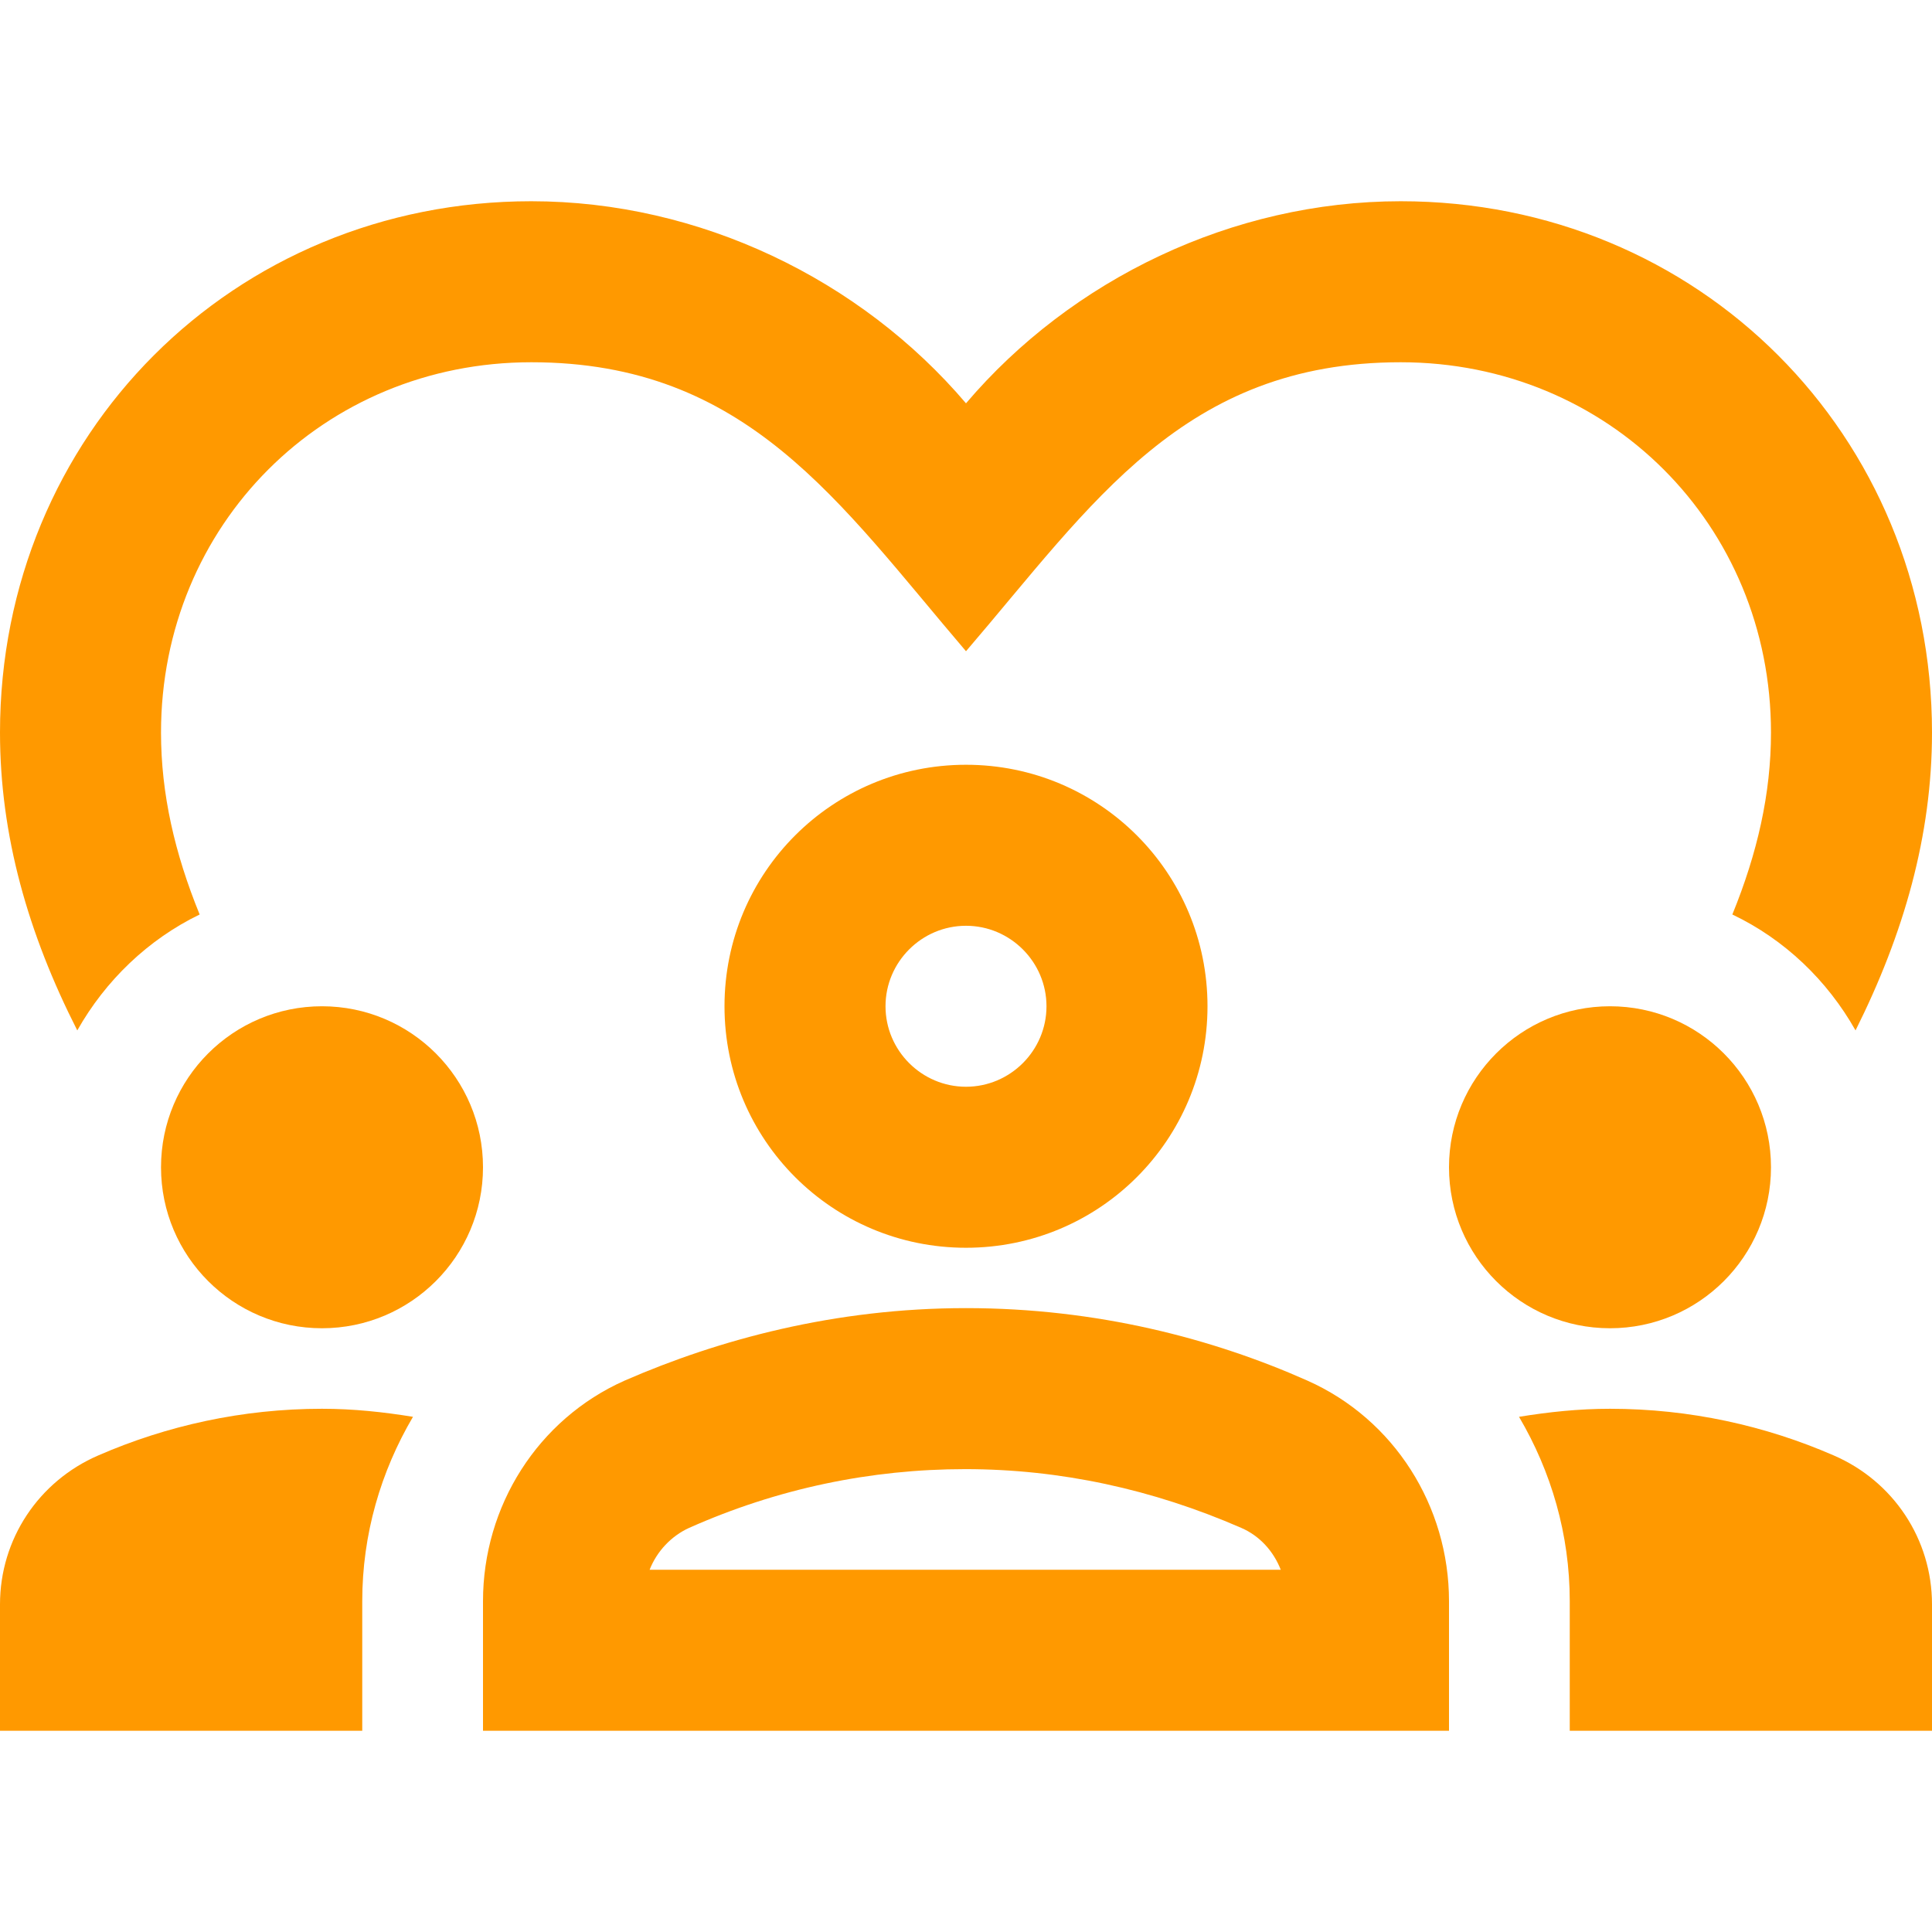
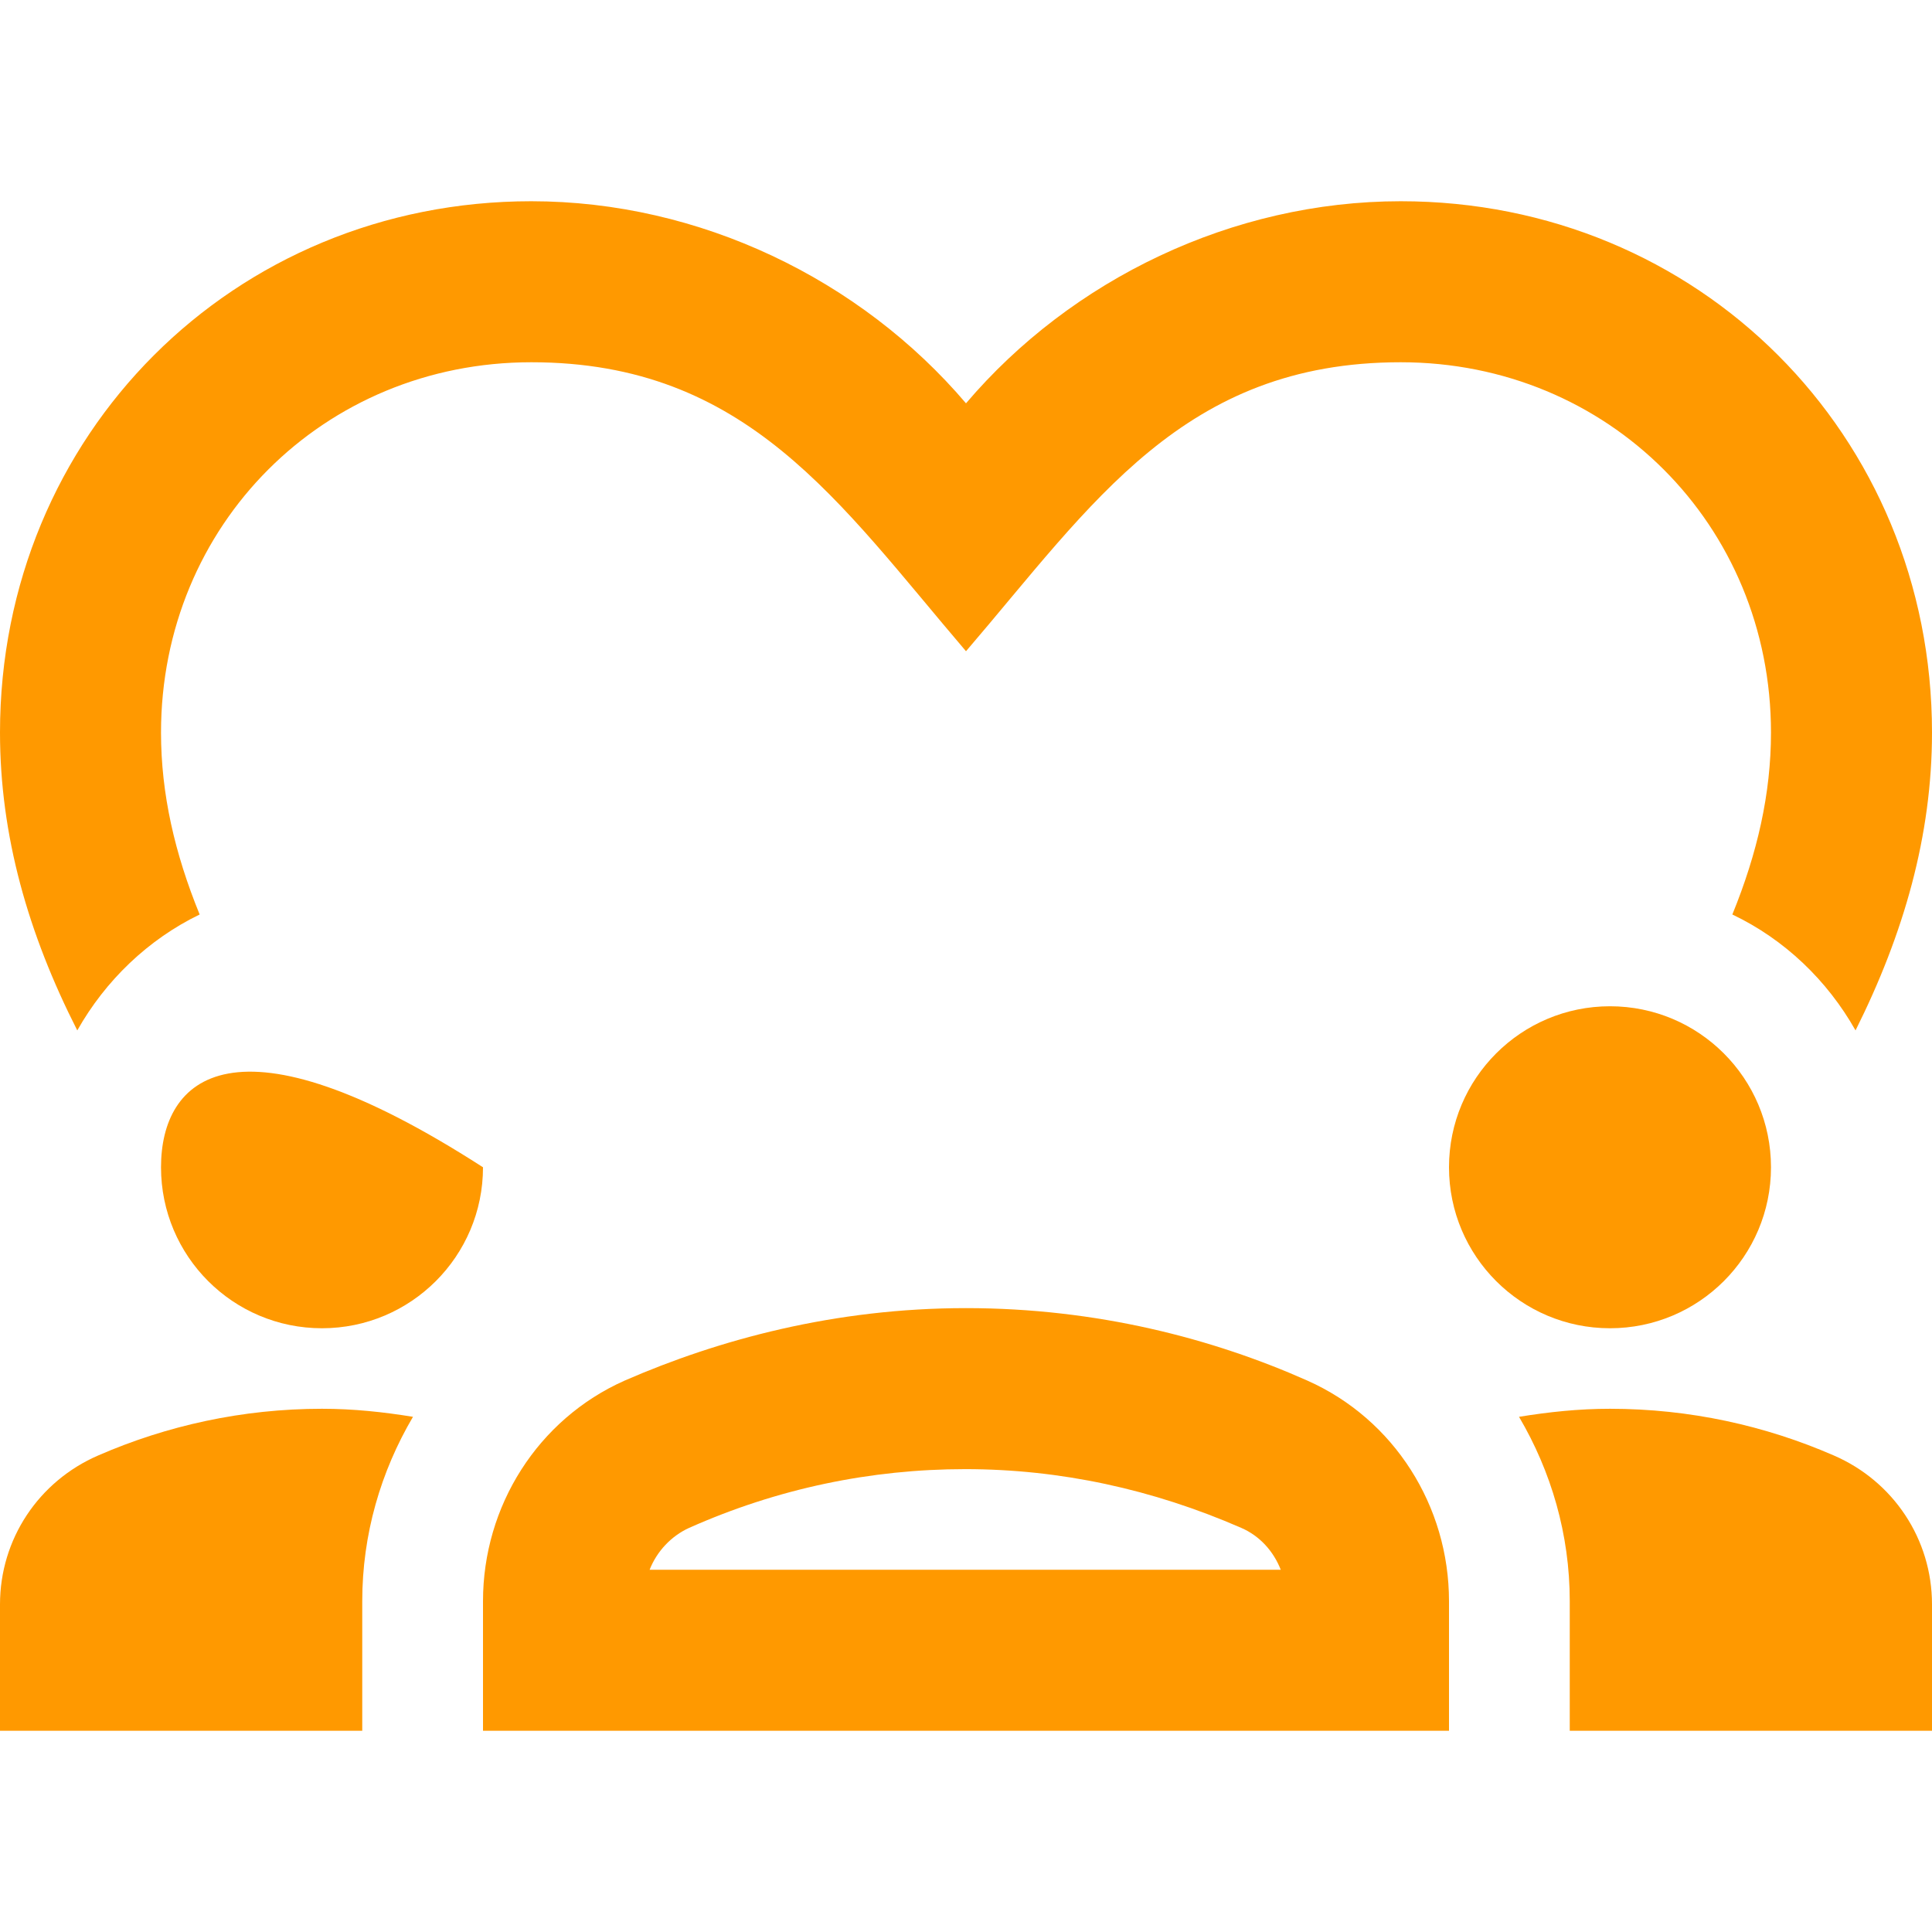
<svg xmlns="http://www.w3.org/2000/svg" width="50" height="50" viewBox="0 0 50 50" fill="none">
-   <path d="M8.333 34.375C10.634 34.375 12.5 32.51 12.5 30.209C12.5 27.907 10.634 26.042 8.333 26.042C6.032 26.042 4.167 27.907 4.167 30.209C4.167 32.51 6.032 34.375 8.333 34.375Z" fill="#FF9900" />
+   <path d="M8.333 34.375C10.634 34.375 12.5 32.51 12.5 30.209C6.032 26.042 4.167 27.907 4.167 30.209C4.167 32.51 6.032 34.375 8.333 34.375Z" fill="#FF9900" />
  <path d="M2.542 37.667C1 38.334 0 39.834 0 41.521V44.792H9.375V41.438C9.375 39.709 9.854 38.084 10.688 36.667C9.917 36.542 9.146 36.459 8.333 36.459C6.271 36.459 4.312 36.896 2.542 37.667Z" fill="#FF9900" />
  <path d="M41.667 34.375C43.968 34.375 45.833 32.51 45.833 30.209C45.833 27.907 43.968 26.042 41.667 26.042C39.365 26.042 37.5 27.907 37.5 30.209C37.5 32.51 39.365 34.375 41.667 34.375Z" fill="#FF9900" />
  <path d="M47.458 37.667C45.688 36.896 43.729 36.459 41.667 36.459C40.854 36.459 40.083 36.542 39.312 36.667C40.146 38.084 40.625 39.709 40.625 41.438V44.792H50V41.521C50 39.834 49 38.334 47.458 37.667Z" fill="#FF9900" />
  <path d="M33.833 35.729C31.396 34.646 28.396 33.854 25 33.854C21.604 33.854 18.604 34.667 16.167 35.729C13.917 36.729 12.5 38.979 12.5 41.438V44.792H37.5V41.438C37.5 38.979 36.083 36.729 33.833 35.729ZM16.812 40.625C17 40.146 17.375 39.75 17.833 39.542C20.125 38.521 22.542 38.021 24.979 38.021C27.438 38.021 29.833 38.542 32.125 39.542C32.604 39.75 32.958 40.146 33.146 40.625H16.812Z" fill="#FF9900" />
-   <path d="M18.75 26.042C18.75 29.5 21.542 32.292 25 32.292C28.458 32.292 31.25 29.5 31.25 26.042C31.25 22.584 28.458 19.792 25 19.792C21.542 19.792 18.75 22.584 18.75 26.042ZM27.083 26.042C27.083 27.188 26.146 28.125 25 28.125C23.854 28.125 22.917 27.188 22.917 26.042C22.917 24.896 23.854 23.959 25 23.959C26.146 23.959 27.083 24.896 27.083 26.042Z" fill="#FF9900" />
  <path d="M5.167 23.667C4.521 22.084 4.167 20.542 4.167 18.959C4.167 13.584 8.375 9.375 13.75 9.375C19.333 9.375 21.708 13 25 16.854C28.271 13.042 30.625 9.375 36.25 9.375C41.625 9.375 45.833 13.584 45.833 18.959C45.833 20.542 45.479 22.084 44.833 23.667C46.188 24.313 47.292 25.375 48.021 26.667C49.271 24.167 50 21.625 50 18.959C50 11.25 43.958 5.208 36.25 5.208C31.896 5.208 27.729 7.229 25 10.438C22.271 7.229 18.104 5.208 13.75 5.208C6.042 5.208 0 11.25 0 18.959C0 21.625 0.729 24.167 2 26.667C2.729 25.375 3.833 24.313 5.167 23.667Z" fill="#FF9900" />
</svg>